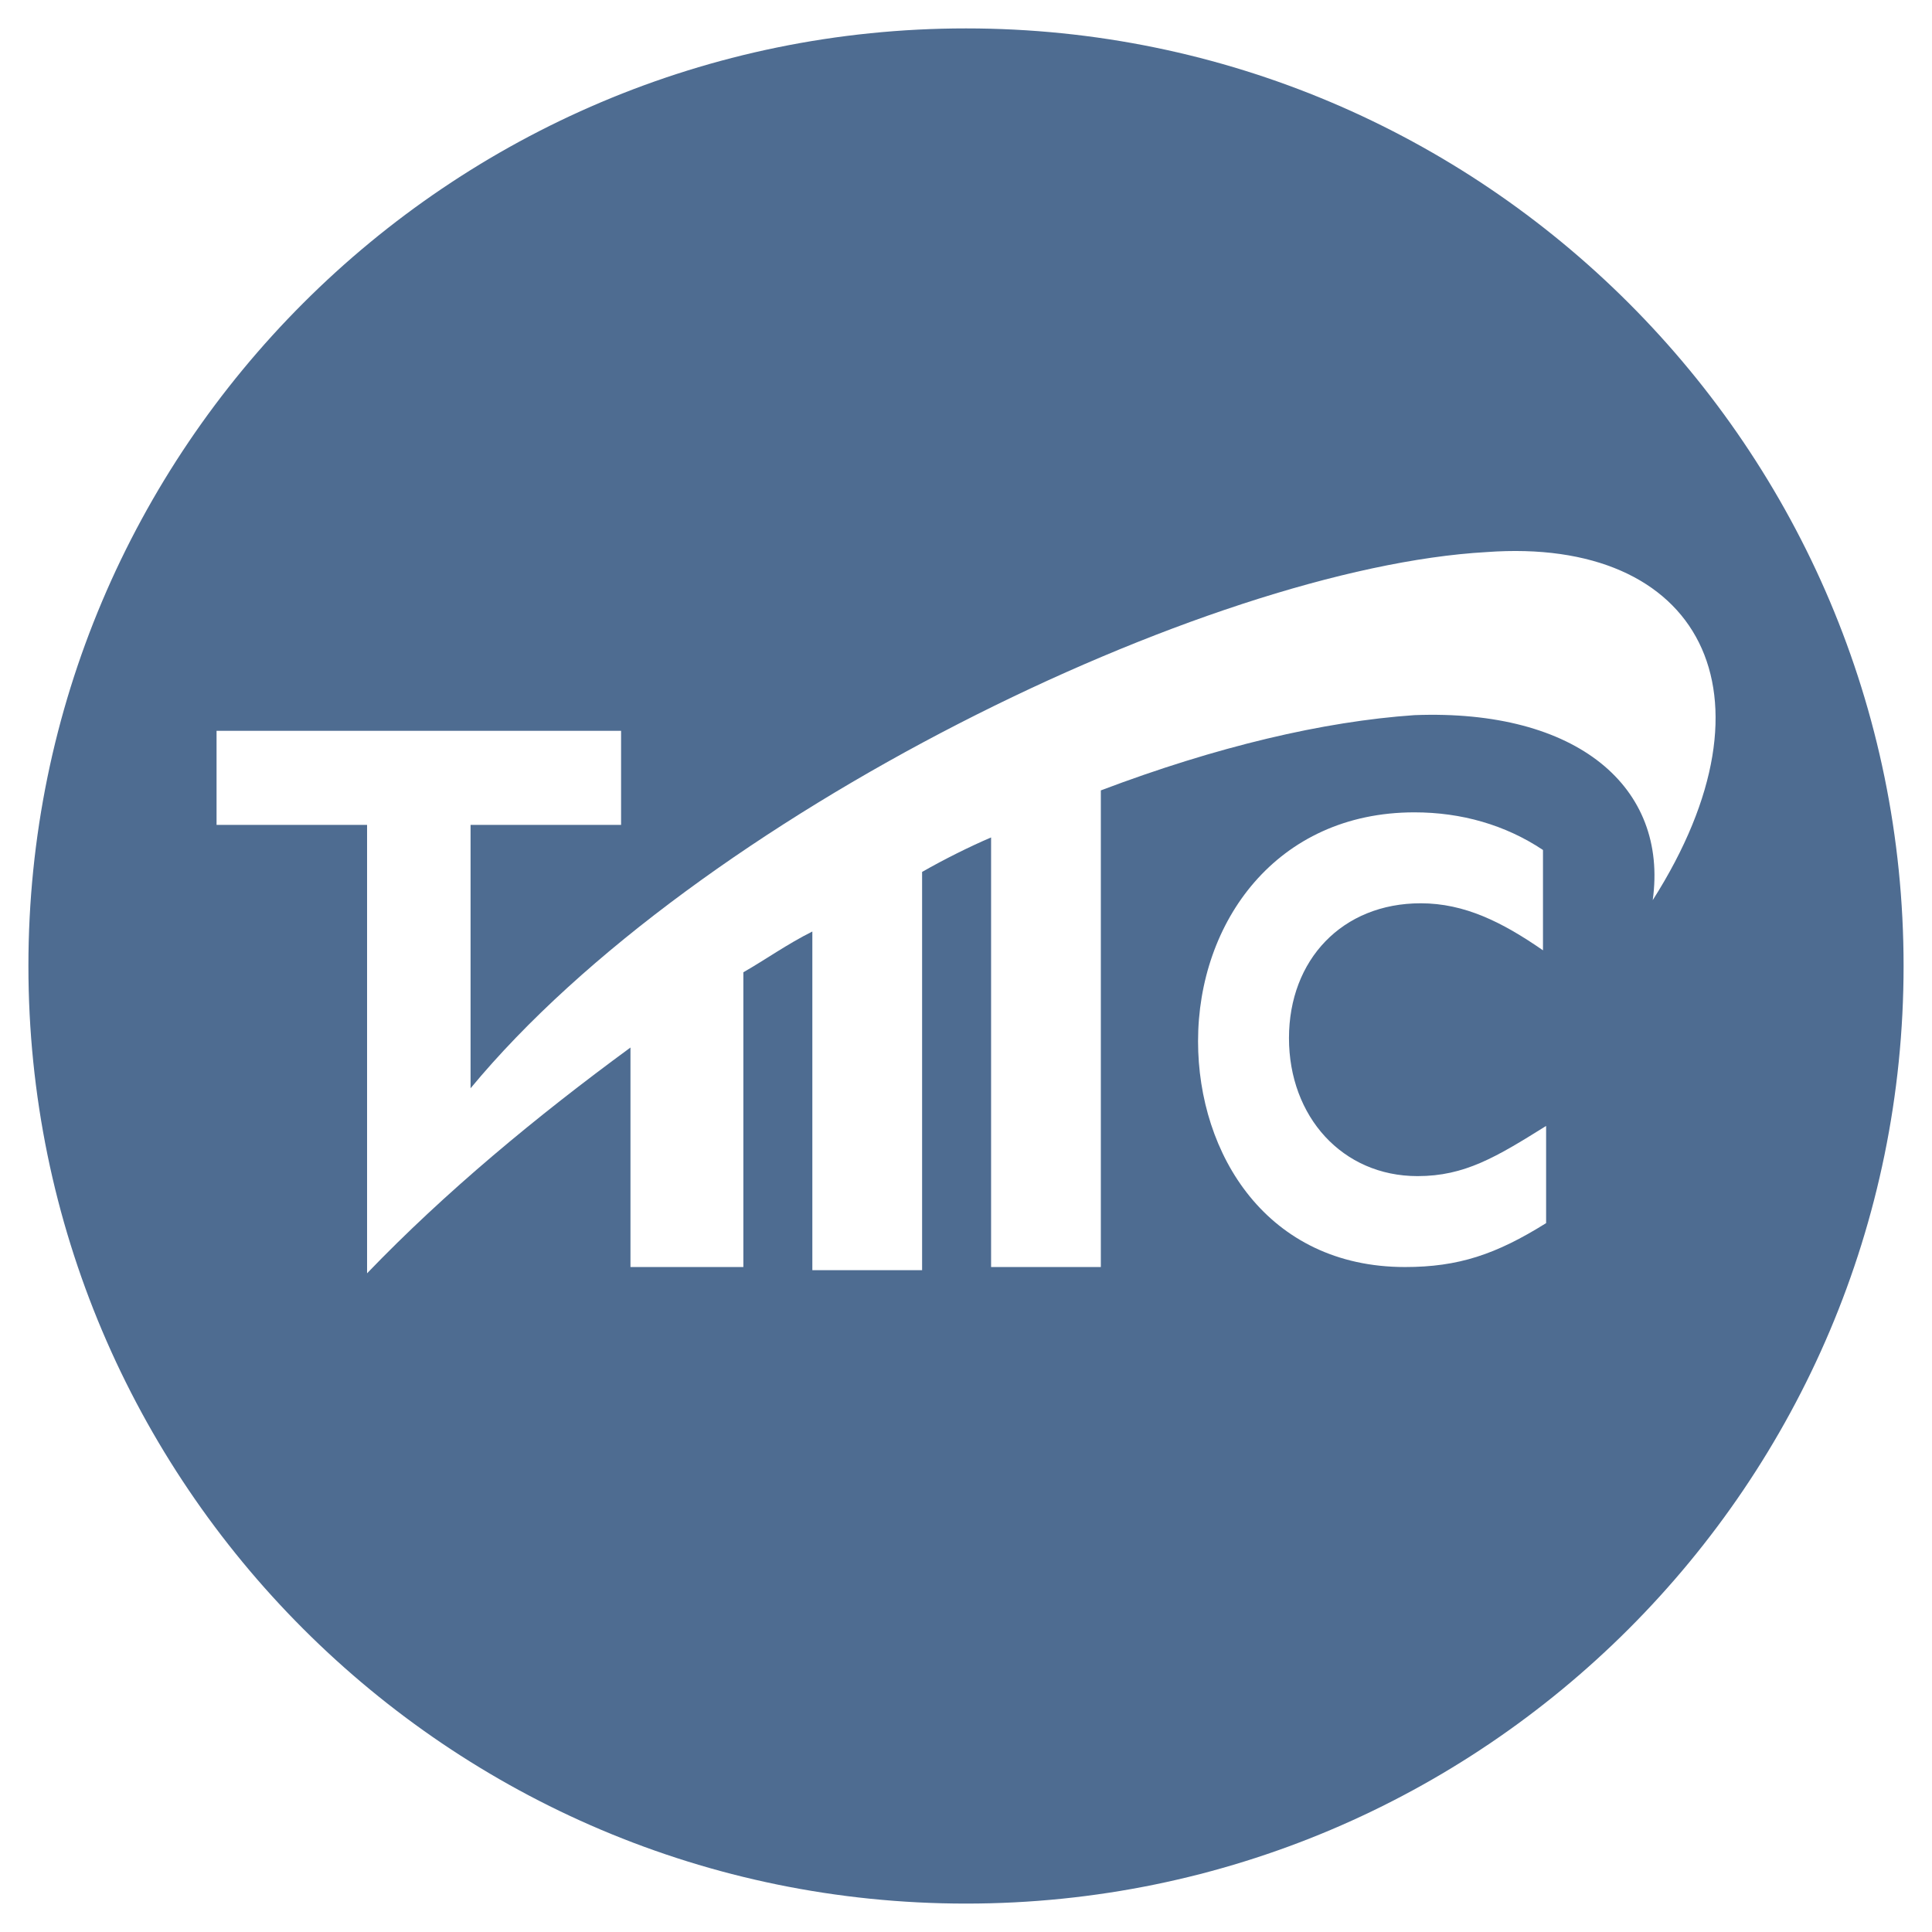
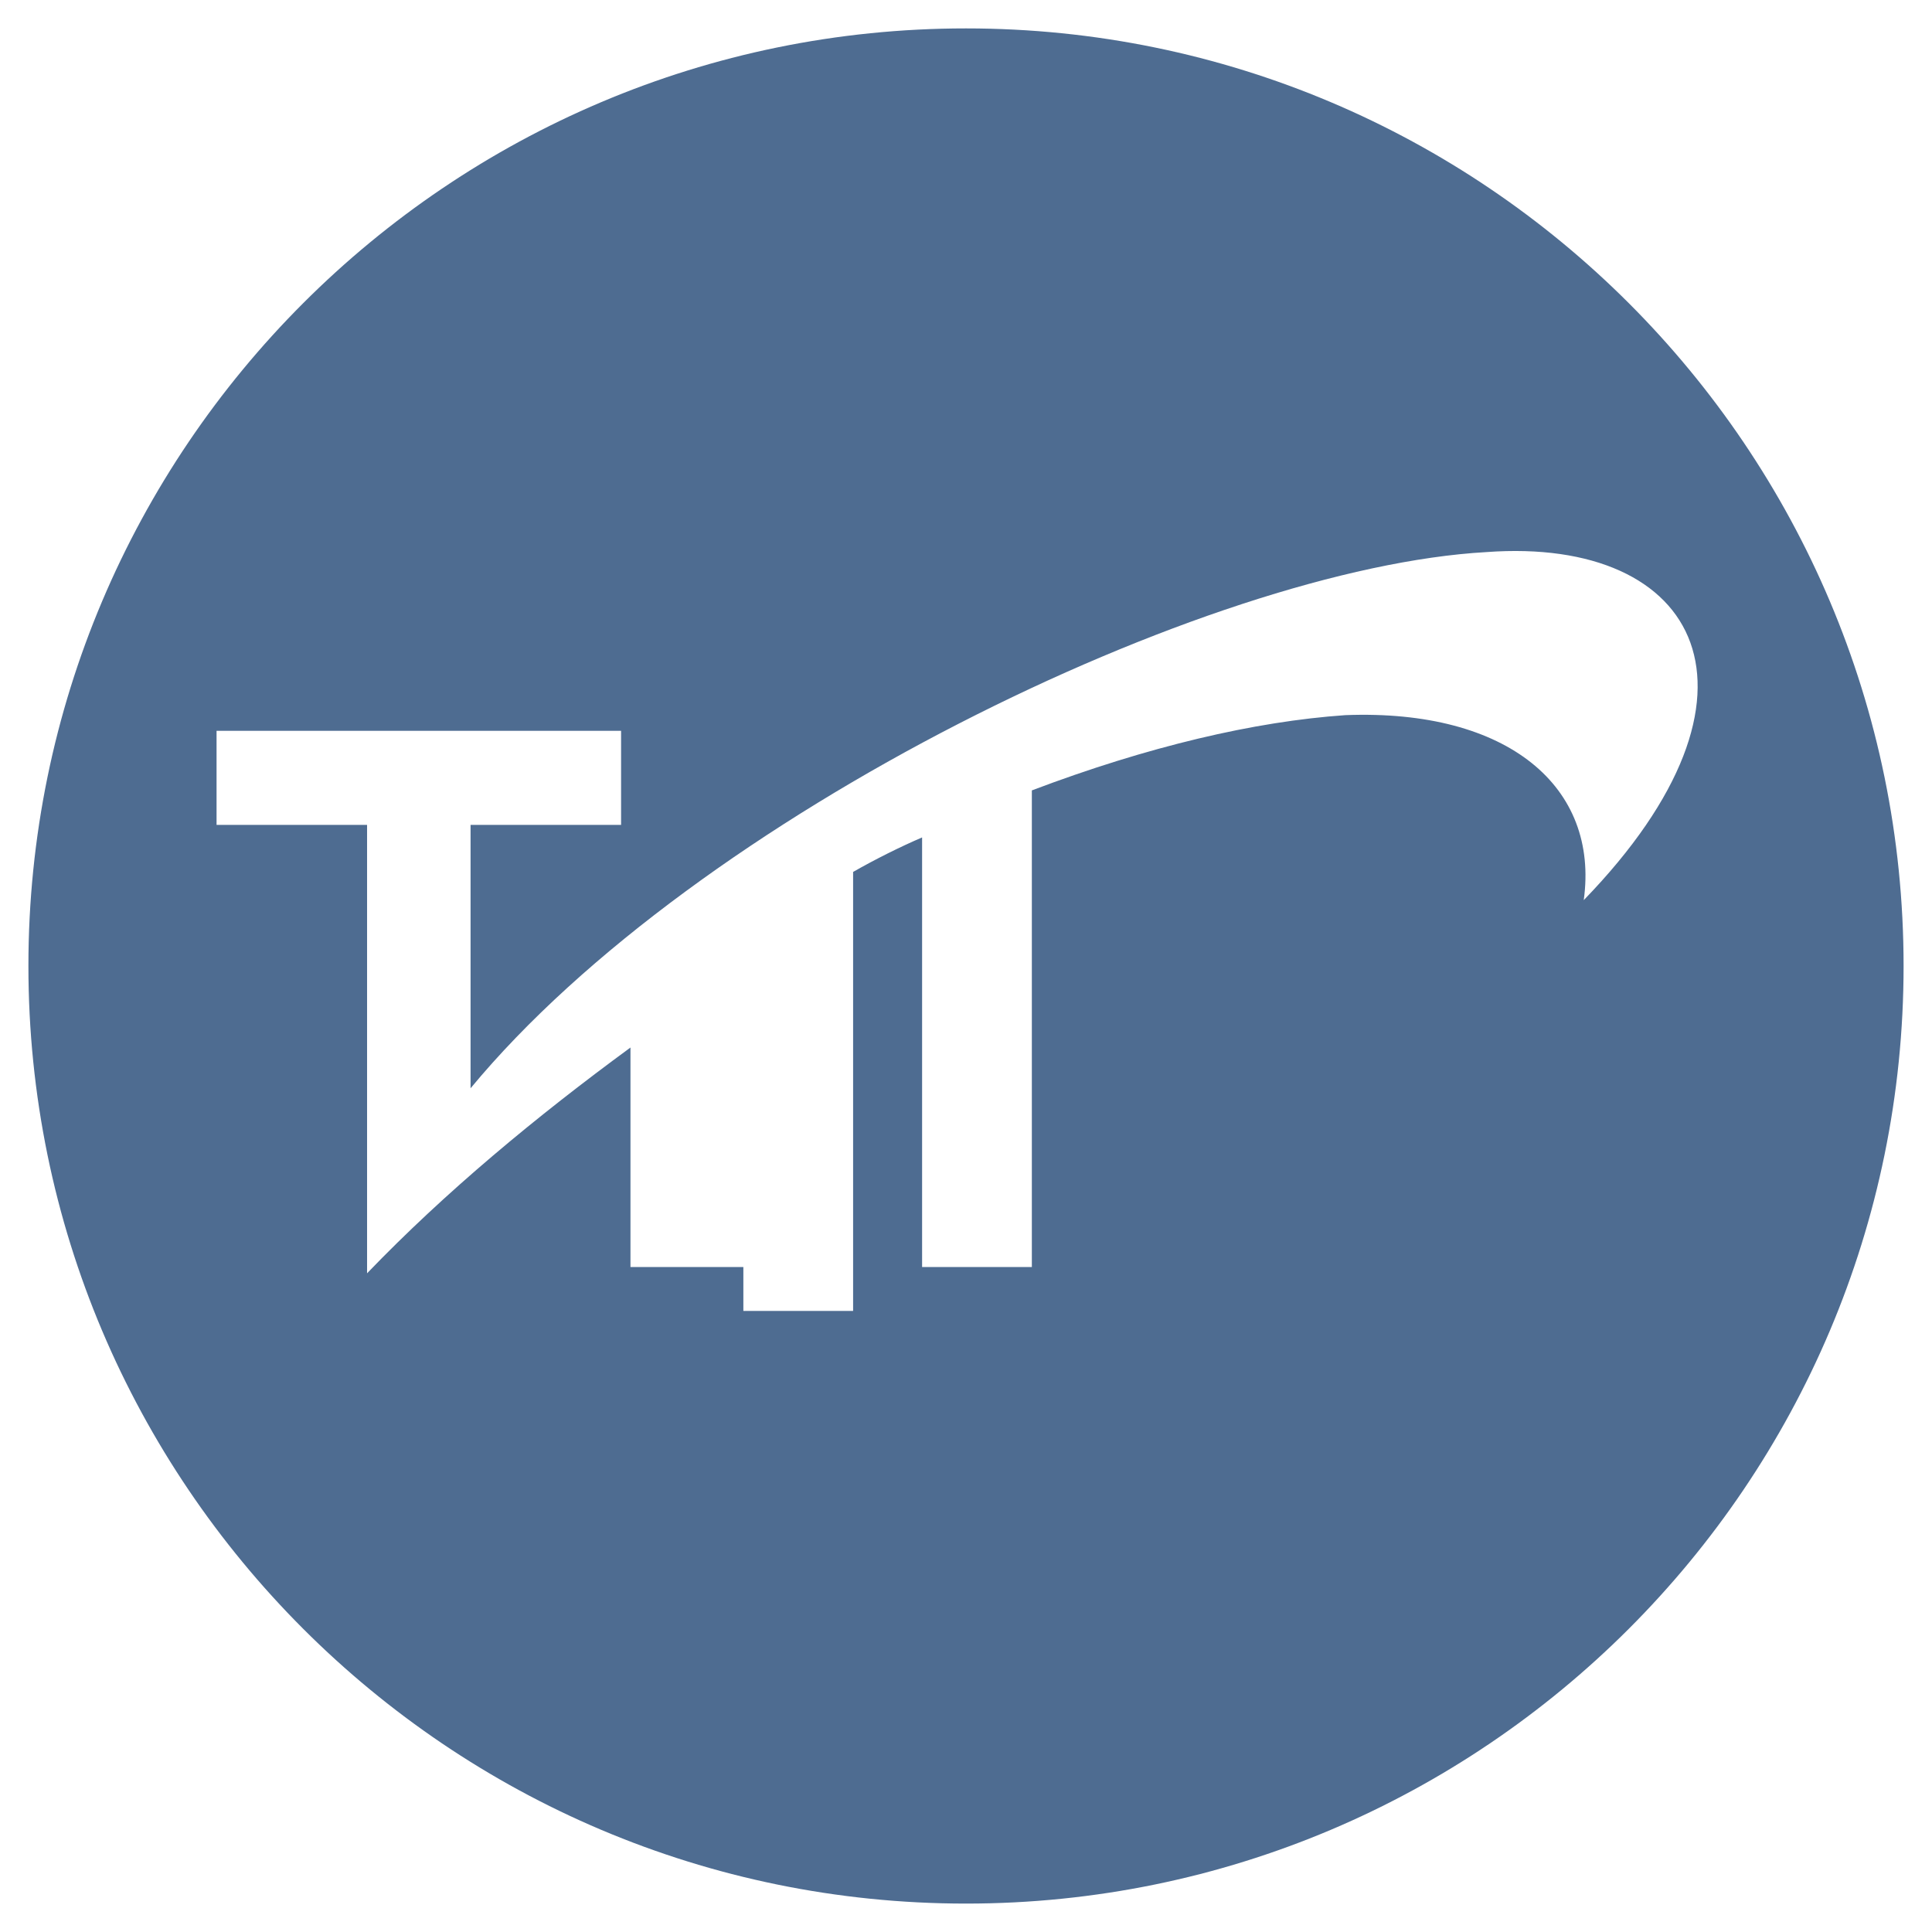
<svg xmlns="http://www.w3.org/2000/svg" version="1.0" id="Layer_1" x="0px" y="0px" width="192.756px" height="192.756px" viewBox="0 0 192.756 192.756" enable-background="new 0 0 192.756 192.756" xml:space="preserve">
  <g>
    <polygon fill-rule="evenodd" clip-rule="evenodd" fill="#FFFFFF" points="0,0 192.756,0 192.756,192.756 0,192.756 0,0  " />
    <path fill-rule="evenodd" clip-rule="evenodd" fill="#4E6C91" d="M96.378,2.834c51.621,0,93.543,41.922,93.543,93.543   c0,51.62-41.922,93.544-93.543,93.544c-51.621,0-93.543-41.924-93.543-93.544C2.834,44.757,44.757,2.834,96.378,2.834L96.378,2.834   z" />
-     <path fill-rule="evenodd" clip-rule="evenodd" fill="#FFFFFF" d="M154.256,122.031c-5.006,3.129-8.76,4.381-14.078,4.381   c-13.766,0-20.648-11.264-20.648-22.525c0-11.889,7.821-22.839,21.587-22.839c4.692,0,9.072,1.251,12.827,3.754v10.012   c-4.067-2.816-7.821-4.693-12.201-4.693c-7.822,0-13.141,5.632-13.141,13.454c0,7.82,5.318,13.766,12.827,13.766   c4.693,0,7.821-1.879,12.827-5.006V122.031L154.256,122.031z" />
-     <path fill-rule="evenodd" clip-rule="evenodd" fill="#FFFFFF" d="M148.312,55.081c-27.844,1.564-78.839,26.28-101.364,53.497   V82.299h15.017v-9.386H21.606v9.386h15.017v44.738c7.821-8.133,16.894-15.643,26.279-22.525v21.9h11.263V97.004   c2.19-1.251,4.38-2.816,6.883-4.067v33.788h10.95V86.992c2.19-1.251,4.693-2.503,6.883-3.441v42.861h10.95V78.858   c11.575-4.38,22.212-6.883,31.285-7.508c16.269-0.626,25.341,7.195,23.777,18.458C178.033,69.16,169.586,53.517,148.312,55.081   L148.312,55.081z" />
+     <path fill-rule="evenodd" clip-rule="evenodd" fill="#FFFFFF" d="M148.312,55.081c-27.844,1.564-78.839,26.28-101.364,53.497   V82.299h15.017v-9.386H21.606v9.386h15.017v44.738c7.821-8.133,16.894-15.643,26.279-22.525v21.9h11.263V97.004   v33.788h10.95V86.992c2.19-1.251,4.693-2.503,6.883-3.441v42.861h10.95V78.858   c11.575-4.38,22.212-6.883,31.285-7.508c16.269-0.626,25.341,7.195,23.777,18.458C178.033,69.16,169.586,53.517,148.312,55.081   L148.312,55.081z" />
  </g>
</svg>